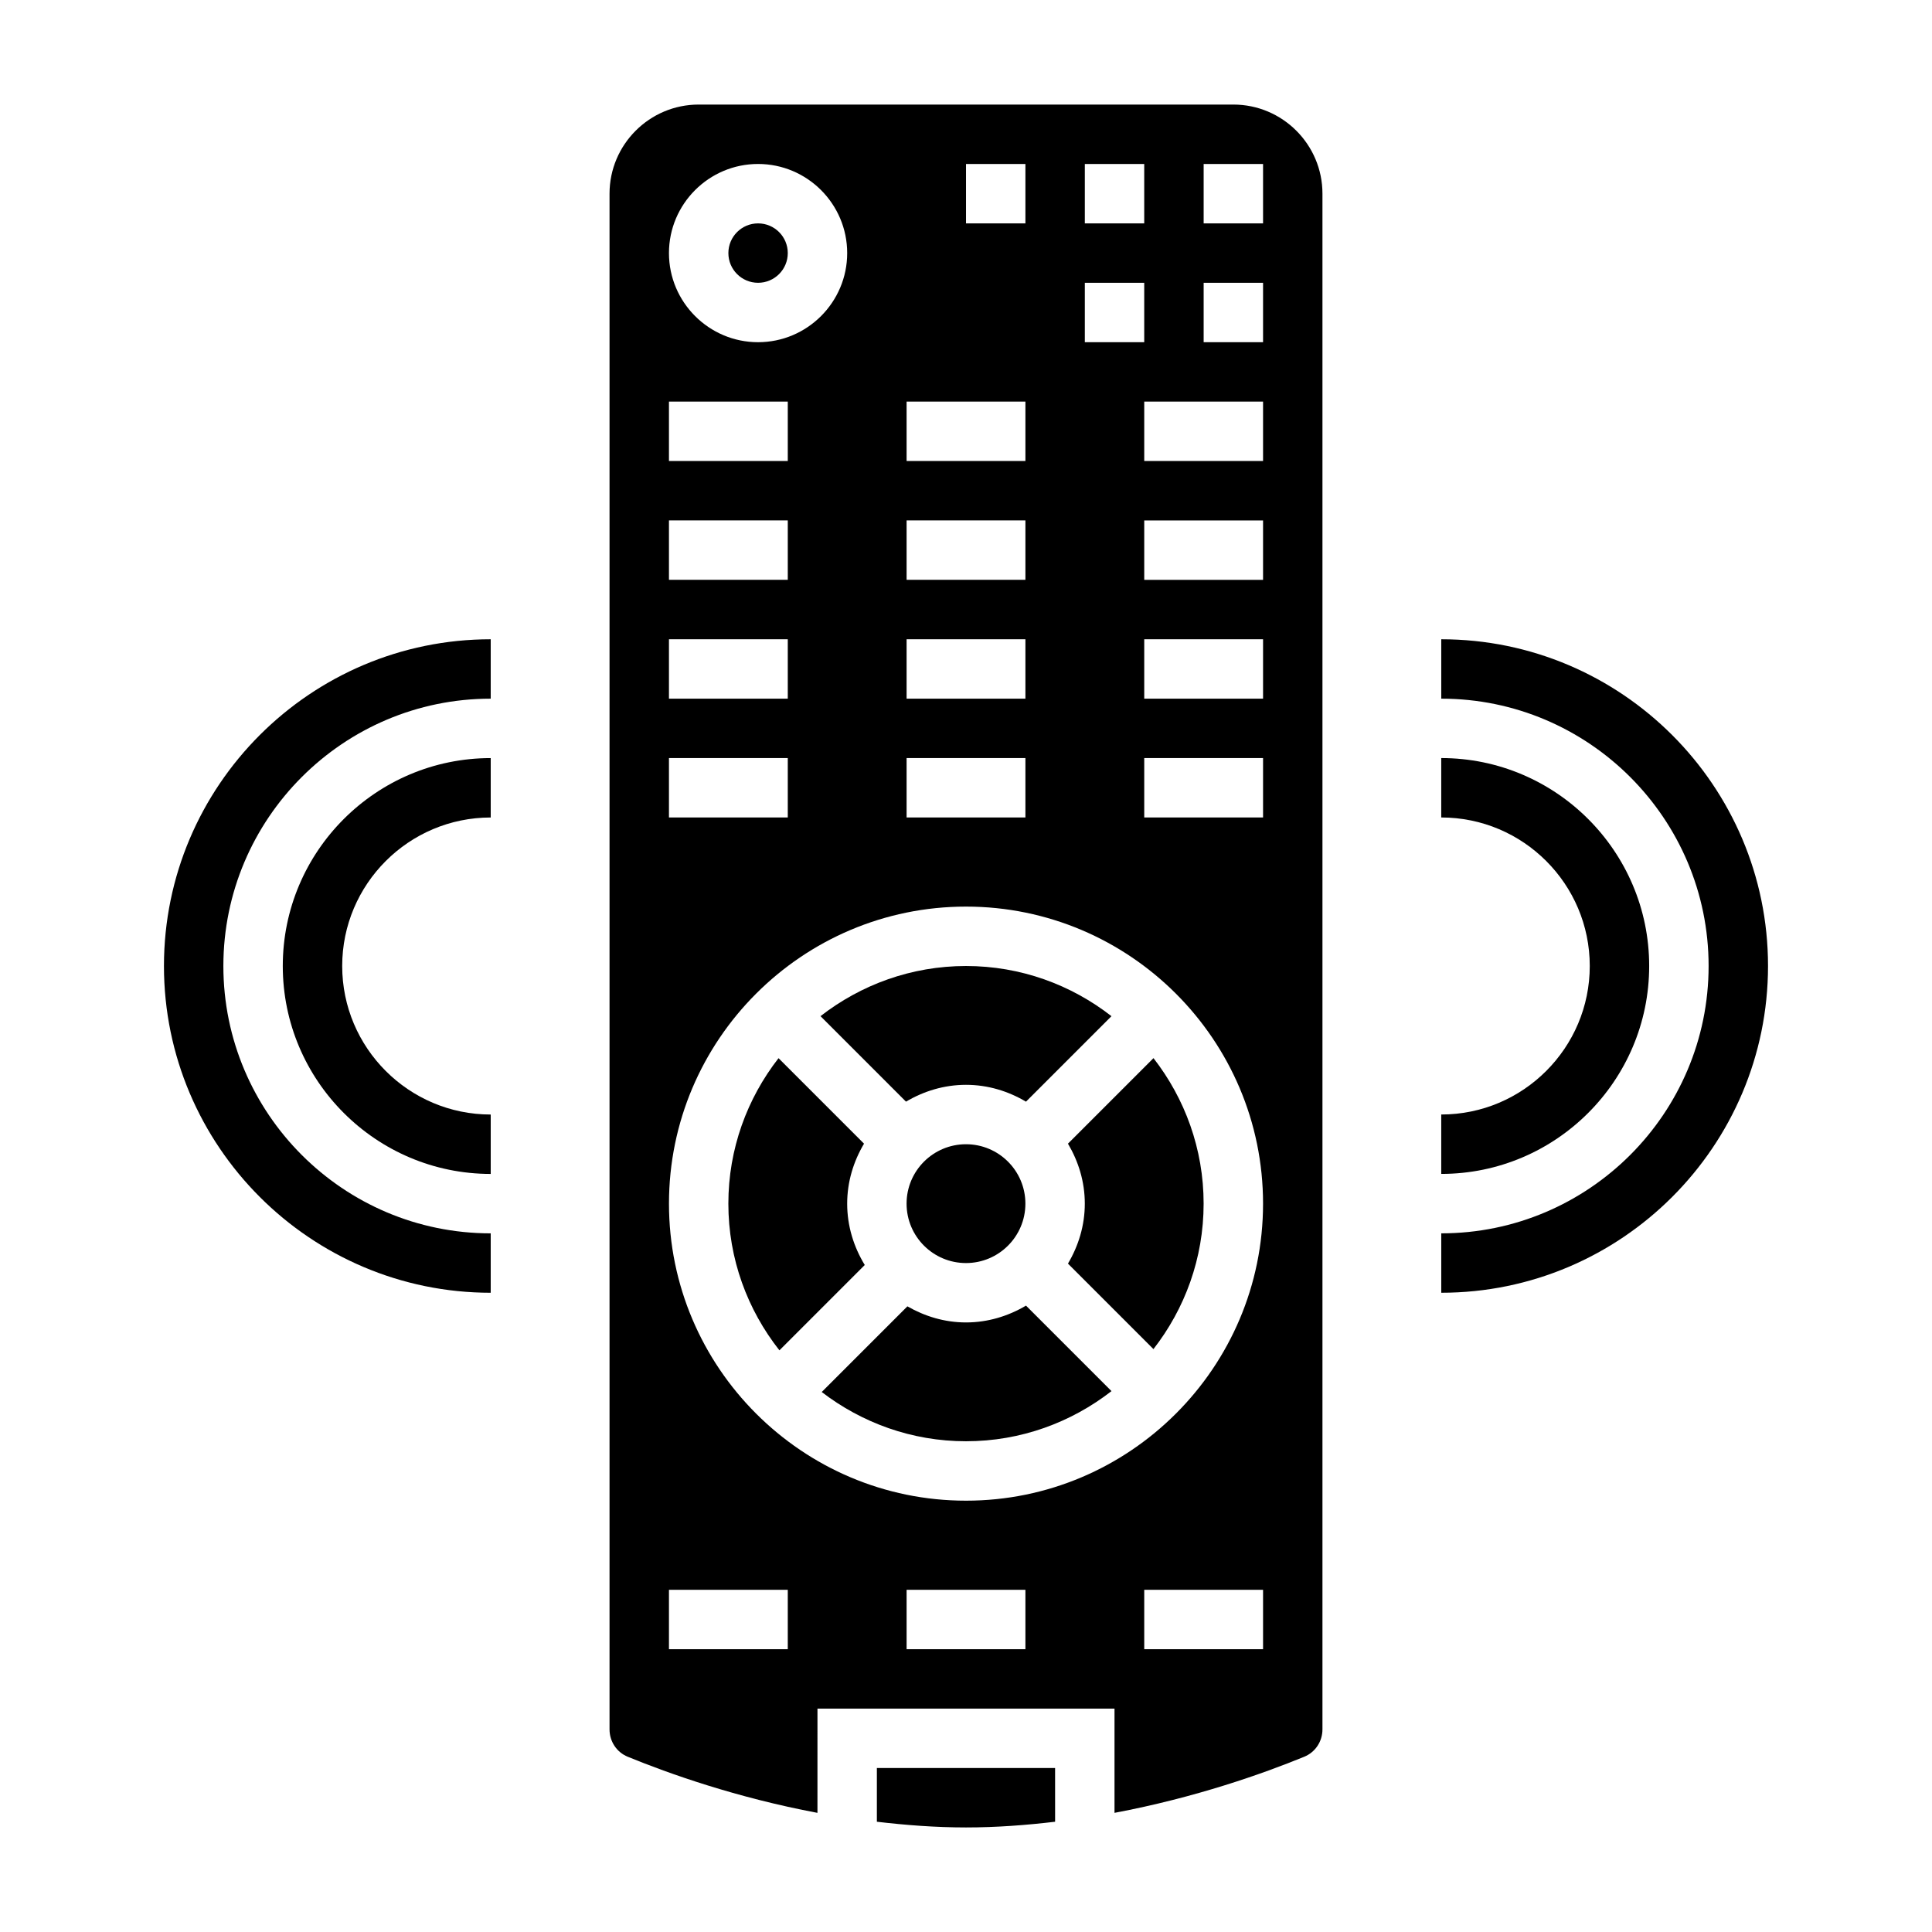
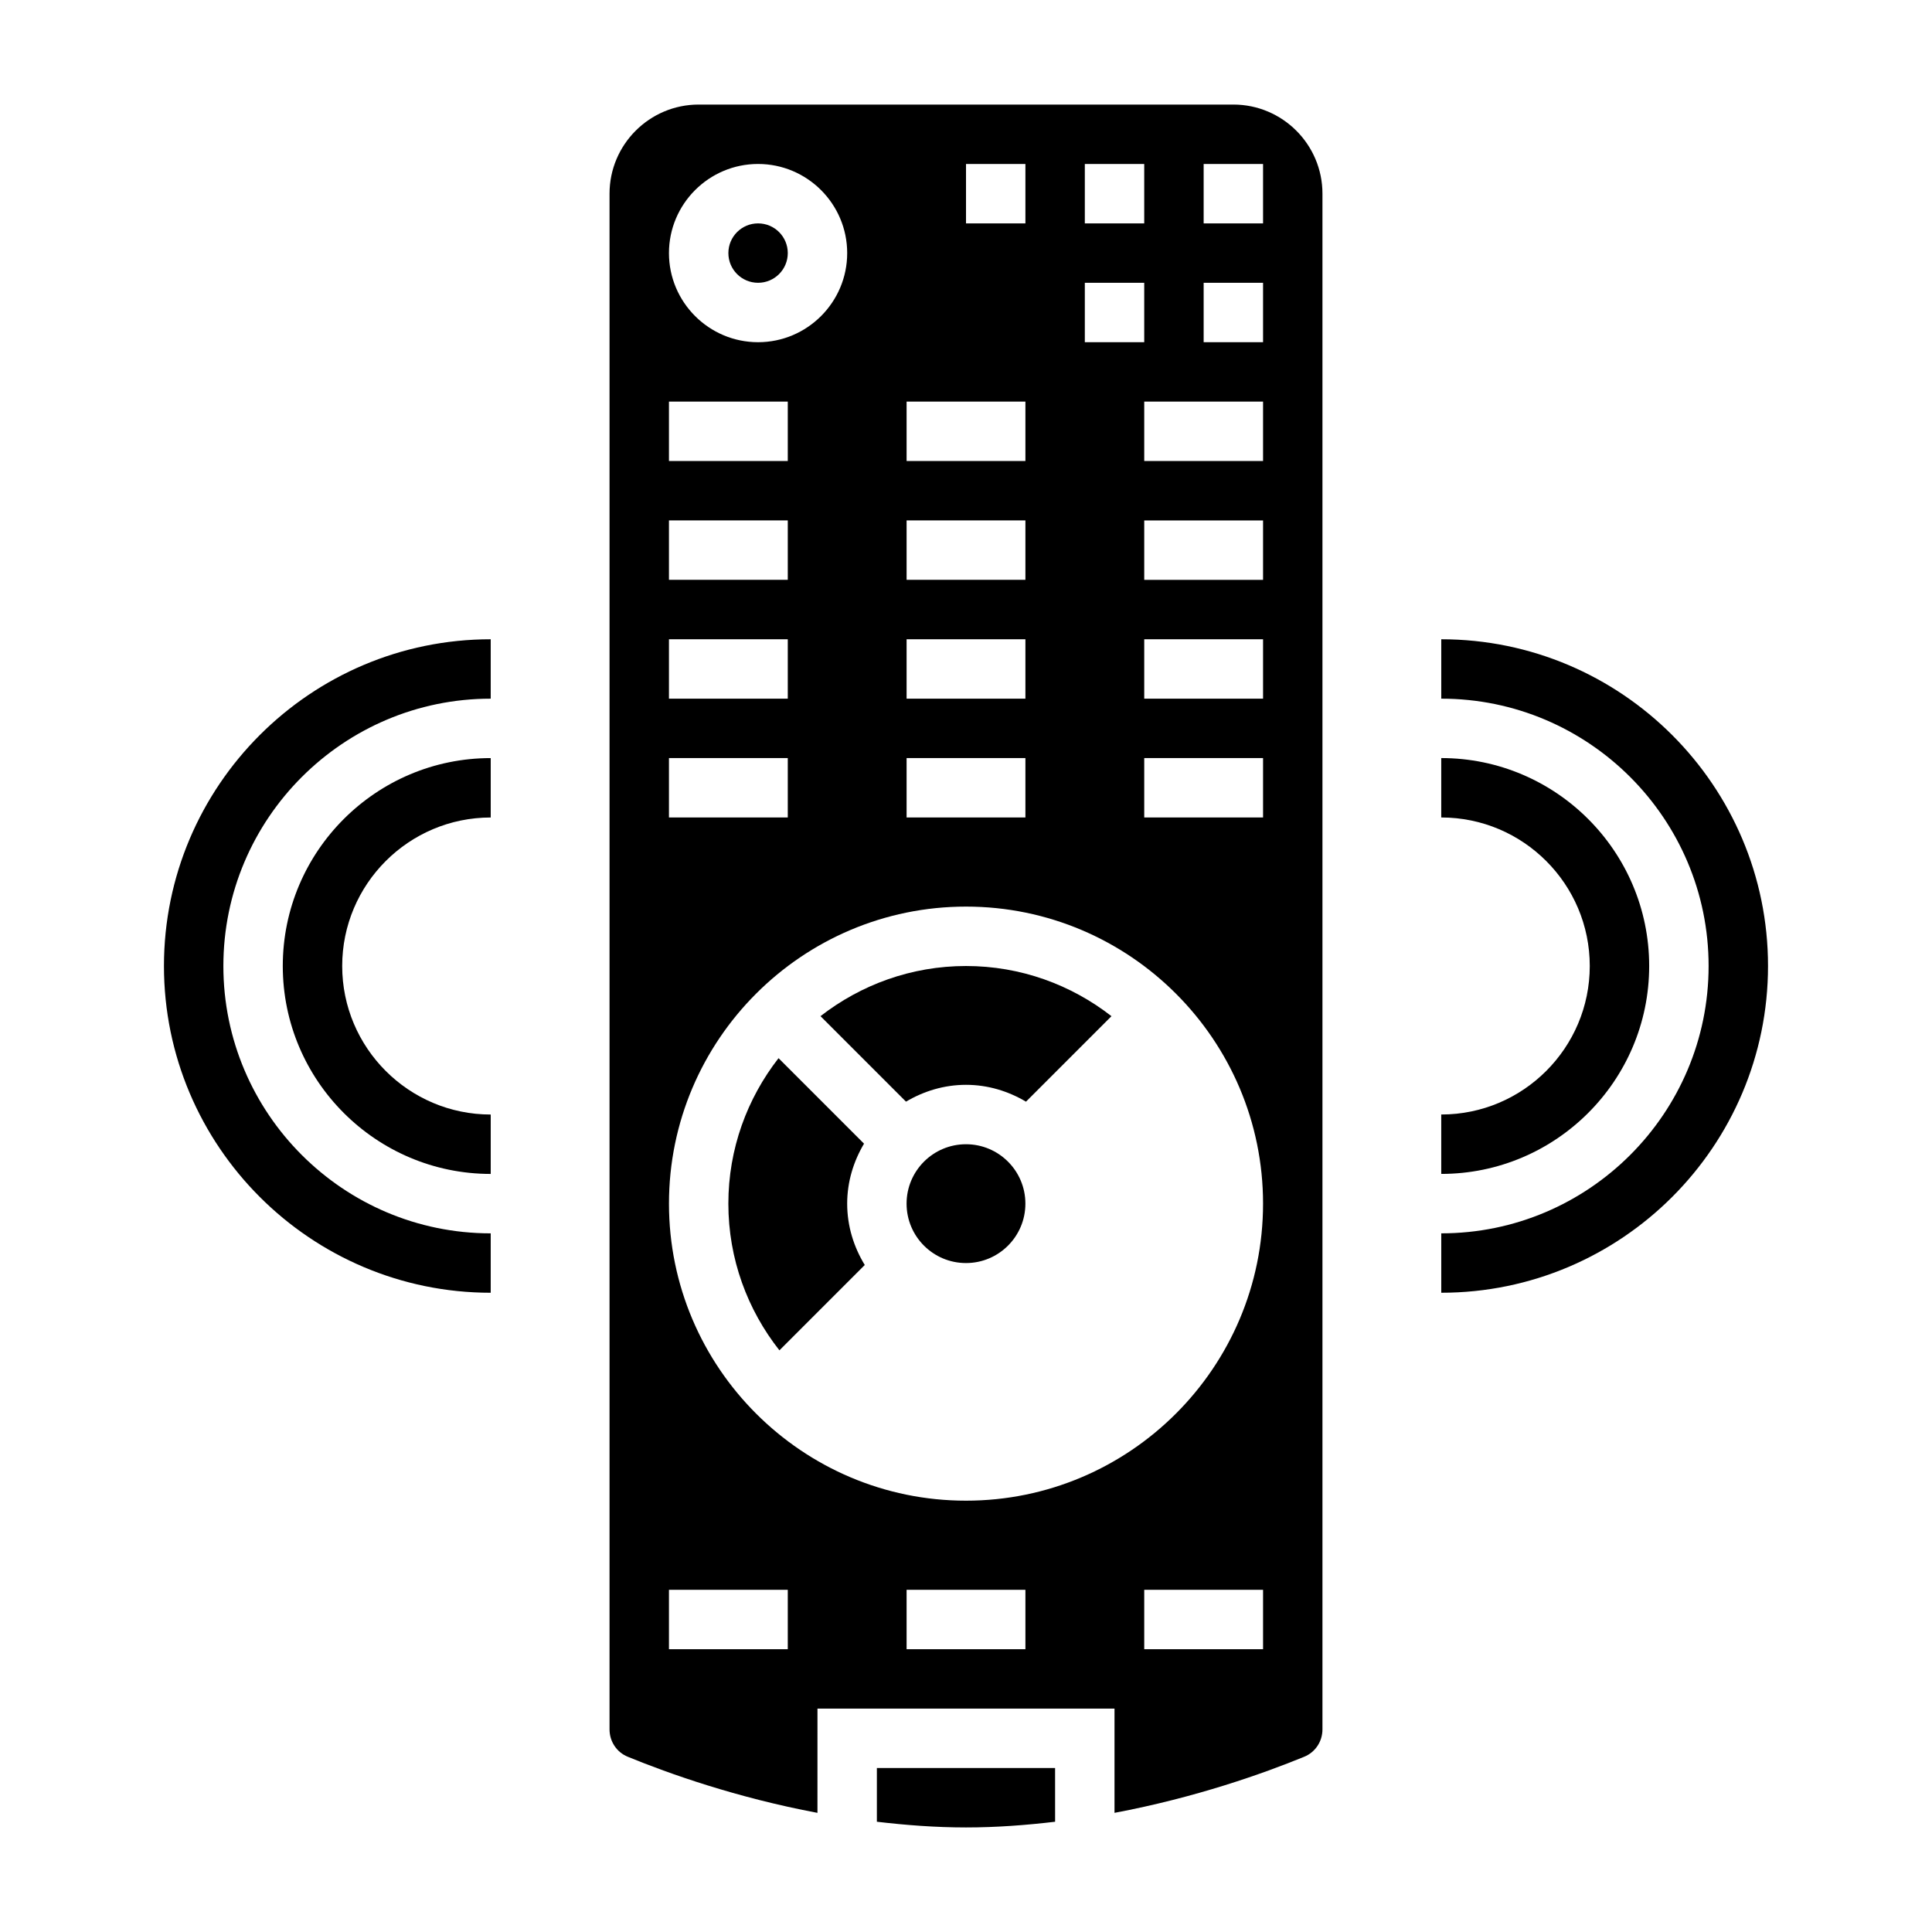
<svg xmlns="http://www.w3.org/2000/svg" fill="#000000" width="800px" height="800px" version="1.1" viewBox="144 144 512 512">
  <g>
    <path d="m376.38 626.78c7.629 0.895 15.5 1.512 23.617 1.512s15.988-0.613 23.617-1.512l-0.004-14.234h-47.23z" />
    <path d="m352.77 211.07c0 4.348-3.523 7.871-7.871 7.871-4.348 0-7.871-3.523-7.871-7.871 0-4.348 3.523-7.871 7.871-7.871 4.348 0 7.871 3.523 7.871 7.871" />
    <path d="m368.51 462.98c0-5.824 1.691-11.211 4.465-15.895l-22.656-22.656c-8.309 10.668-13.297 24.016-13.297 38.551 0 14.672 5.086 28.16 13.531 38.871l22.617-22.617c-2.898-4.754-4.66-10.289-4.66-16.254z" />
    <path d="m415.74 462.98c0 8.691-7.047 15.742-15.742 15.742s-15.746-7.051-15.746-15.742c0-8.695 7.051-15.746 15.746-15.746s15.742 7.051 15.742 15.746" />
-     <path d="m400 494.46c-5.676 0-10.926-1.629-15.531-4.266l-22.703 22.703c10.617 8.148 23.852 13.051 38.234 13.051 14.531 0 27.883-4.992 38.559-13.289l-22.656-22.656c-4.695 2.766-10.078 4.457-15.902 4.457z" />
    <path d="m400 431.49c5.824 0 11.211 1.691 15.895 4.465l22.656-22.656c-10.668-8.309-24.02-13.297-38.551-13.297s-27.883 4.992-38.559 13.289l22.656 22.656c4.691-2.766 10.074-4.457 15.902-4.457z" />
-     <path d="m427.02 447.08c2.769 4.684 4.465 10.066 4.465 15.895 0 5.824-1.691 11.211-4.465 15.895l22.656 22.656c8.305-10.672 13.297-24.02 13.297-38.551s-4.992-27.883-13.289-38.559z" />
    <path d="m470.85 171.71h-141.7c-13.02 0-23.617 10.598-23.617 23.617v406.97c0 3.211 1.891 6.062 4.824 7.258 10.879 4.465 28.812 10.832 50.277 14.871l0.004-27.625h78.719v27.621c21.469-4.039 39.398-10.406 50.27-14.863 2.949-1.203 4.836-4.055 4.836-7.266v-406.97c0-13.02-10.594-23.613-23.613-23.613zm-39.359 15.742h15.742v15.742h-15.742zm0 31.488h15.742v15.742h-15.742zm-31.488-31.488h15.742v15.742h-15.742zm-15.746 62.977h31.488v15.742h-31.488zm0 31.488h31.488v15.742h-31.488zm0 31.488h31.488v15.742h-31.488zm0 31.488h31.488v15.742h-31.488zm-39.359-157.44c13.02 0 23.617 10.598 23.617 23.617 0 13.02-10.598 23.617-23.617 23.617s-23.617-10.598-23.617-23.617c0-13.02 10.598-23.617 23.617-23.617zm-23.617 62.977h31.488v15.742h-31.488zm0 31.488h31.488v15.742h-31.488zm0 31.488h31.488v15.742h-31.488zm0 31.488h31.488v15.742h-31.488zm31.488 236.16h-31.488v-15.742h31.488zm62.977 0h-31.488v-15.742h31.488zm62.977 0h-31.488v-15.742h31.488zm-78.719-39.359c-43.406 0-78.719-35.312-78.719-78.719s35.312-78.719 78.719-78.719 78.719 35.312 78.719 78.719-35.312 78.719-78.719 78.719zm78.719-181.06h-31.488v-15.742h31.488zm0-31.488h-31.488v-15.742h31.488zm0-31.484h-31.488v-15.742h31.488zm0-31.488h-31.488v-15.742h31.488zm0-31.488h-15.742v-15.746h15.742zm0-31.488h-15.742v-15.746h15.742z" />
    <path d="m581.05 400c0-30.379-24.727-55.105-55.105-55.105v15.742c21.703 0 39.359 17.656 39.359 39.359s-17.656 39.359-39.359 39.359v15.742c30.379 0.004 55.105-24.723 55.105-55.098z" />
    <path d="m525.95 313.41v15.742c39.07 0 70.848 31.781 70.848 70.848 0 39.07-31.781 70.848-70.848 70.848v15.742c47.742 0 86.594-38.848 86.594-86.594 0-47.738-38.848-86.586-86.594-86.586z" />
    <path d="m218.94 400c0 30.379 24.727 55.105 55.105 55.105v-15.742c-21.703 0-39.359-17.656-39.359-39.359s17.656-39.359 39.359-39.359v-15.742c-30.379-0.008-55.105 24.719-55.105 55.098z" />
    <path d="m187.45 400c0 47.742 38.848 86.594 86.594 86.594v-15.742c-39.07 0-70.848-31.781-70.848-70.848 0-39.07 31.781-70.848 70.848-70.848v-15.742c-47.746-0.008-86.594 38.84-86.594 86.586z" />
  </g>
</svg>